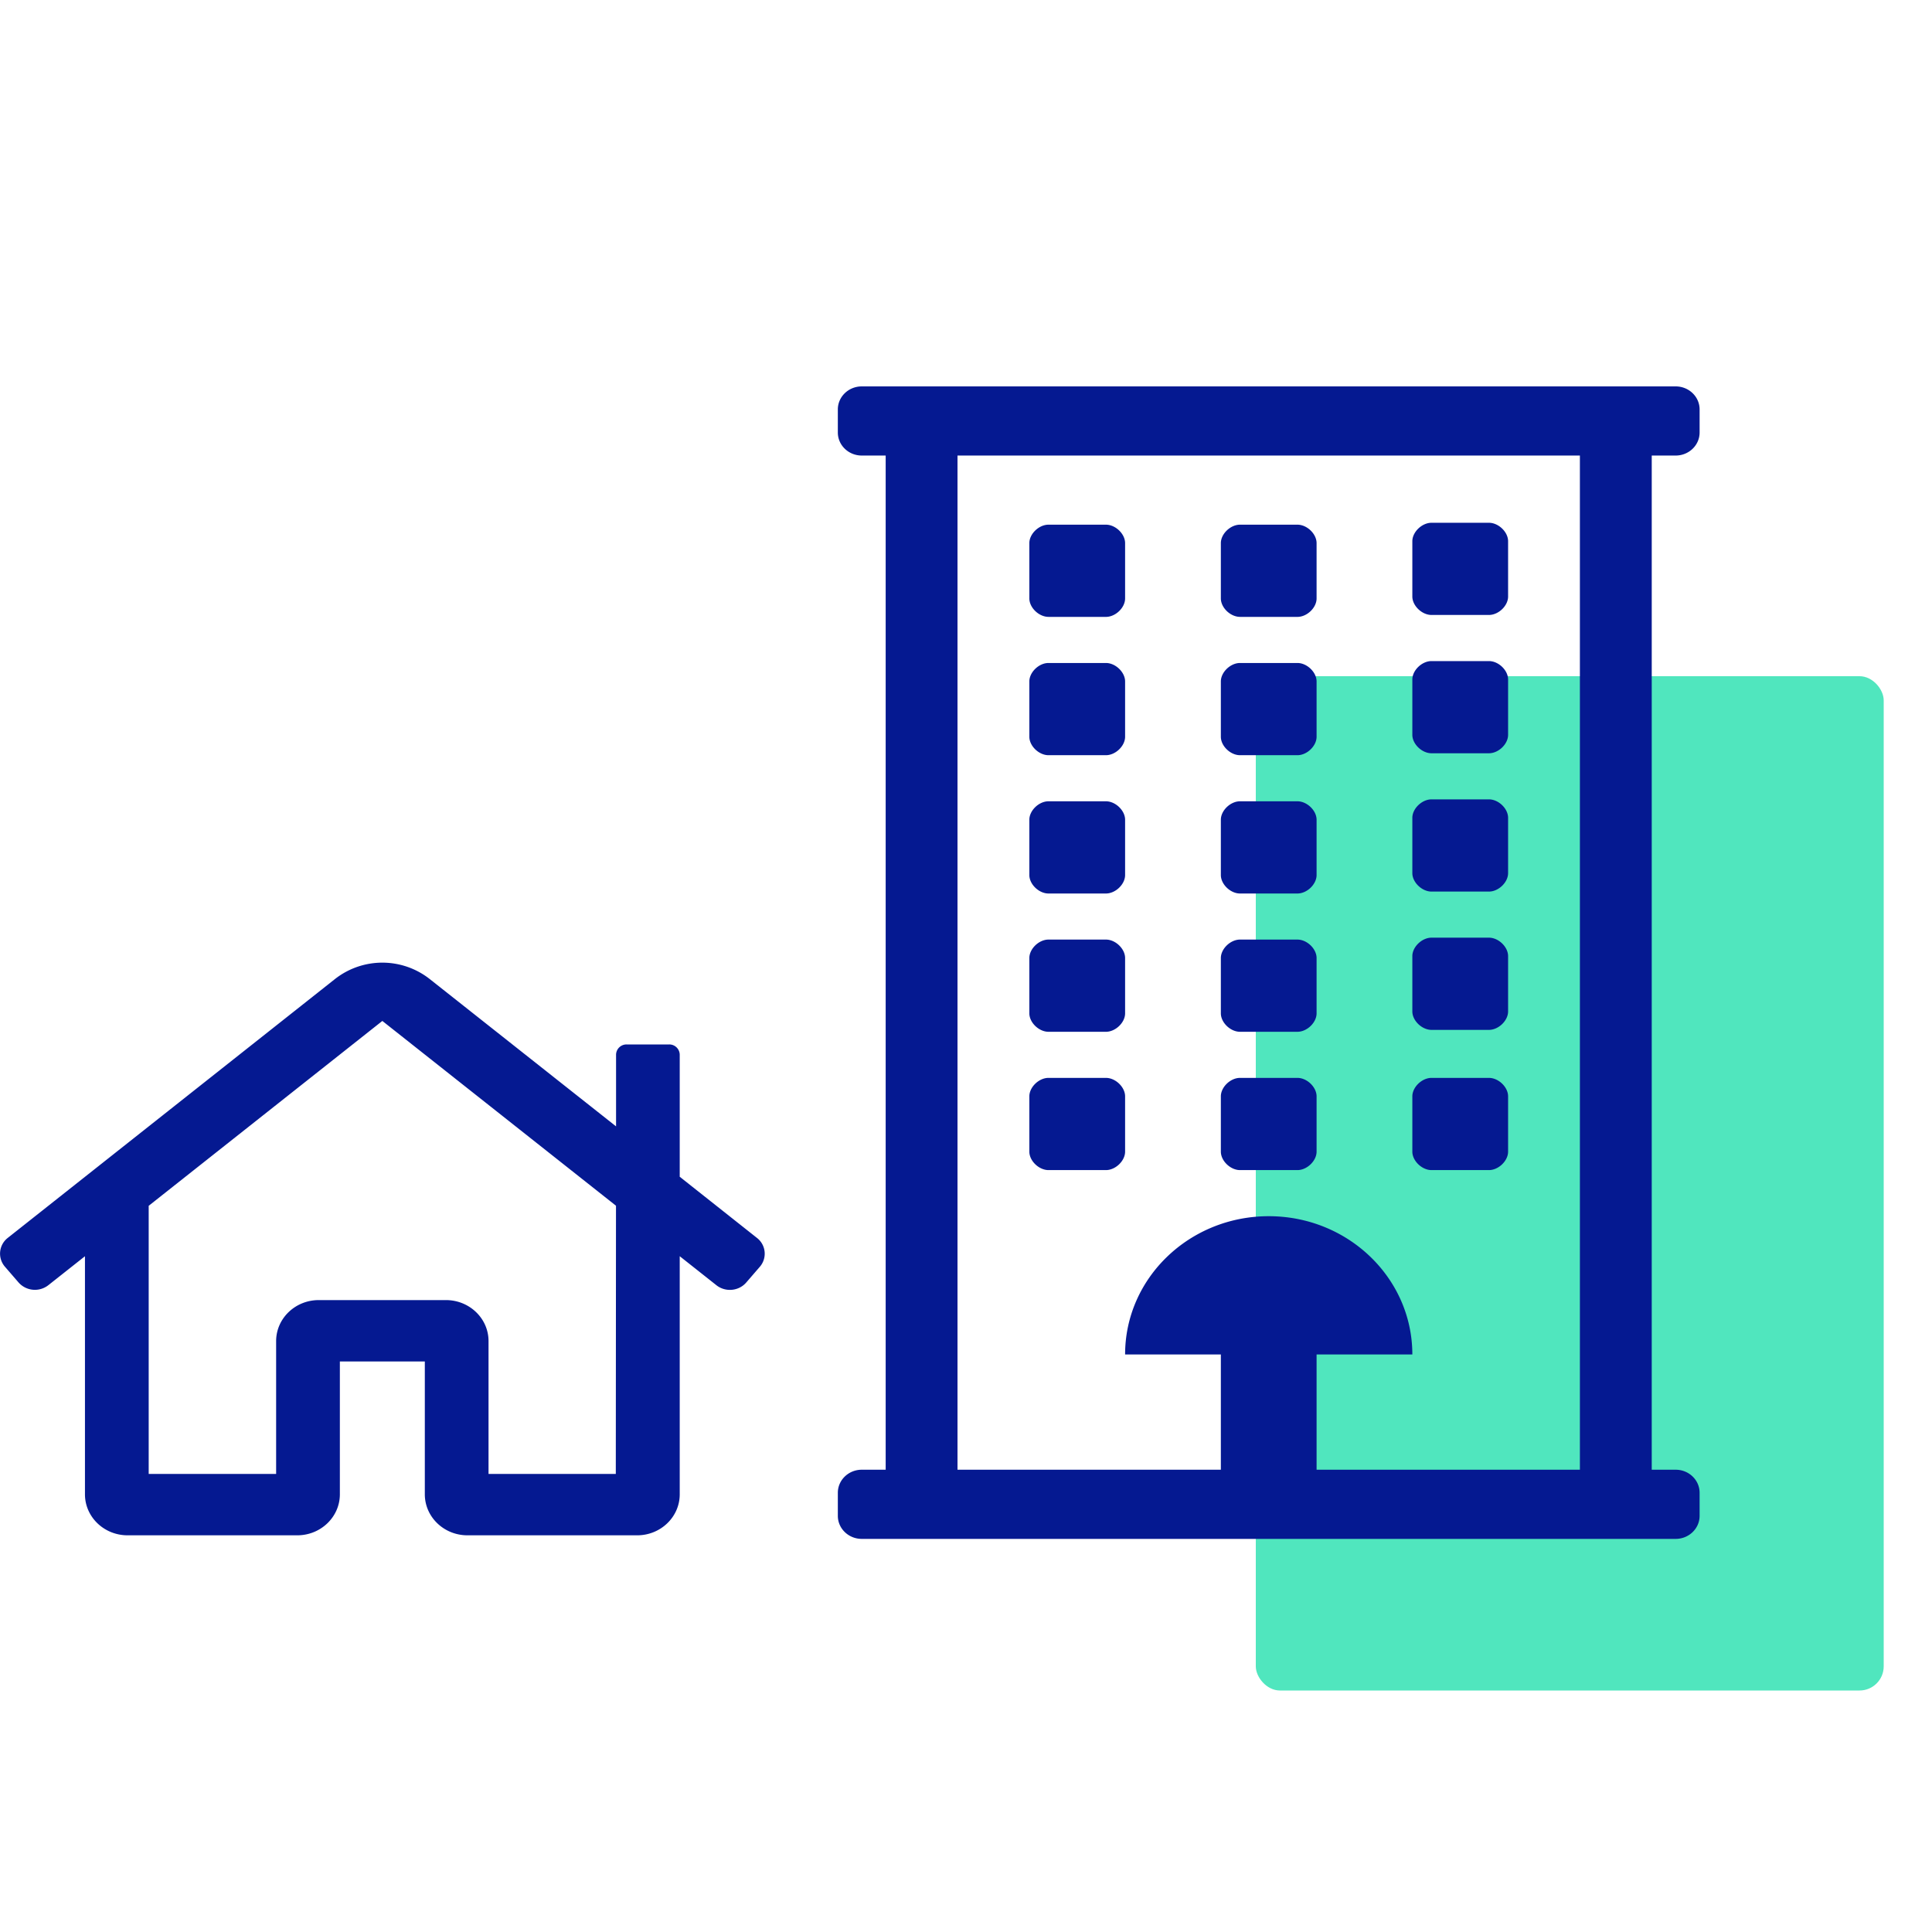
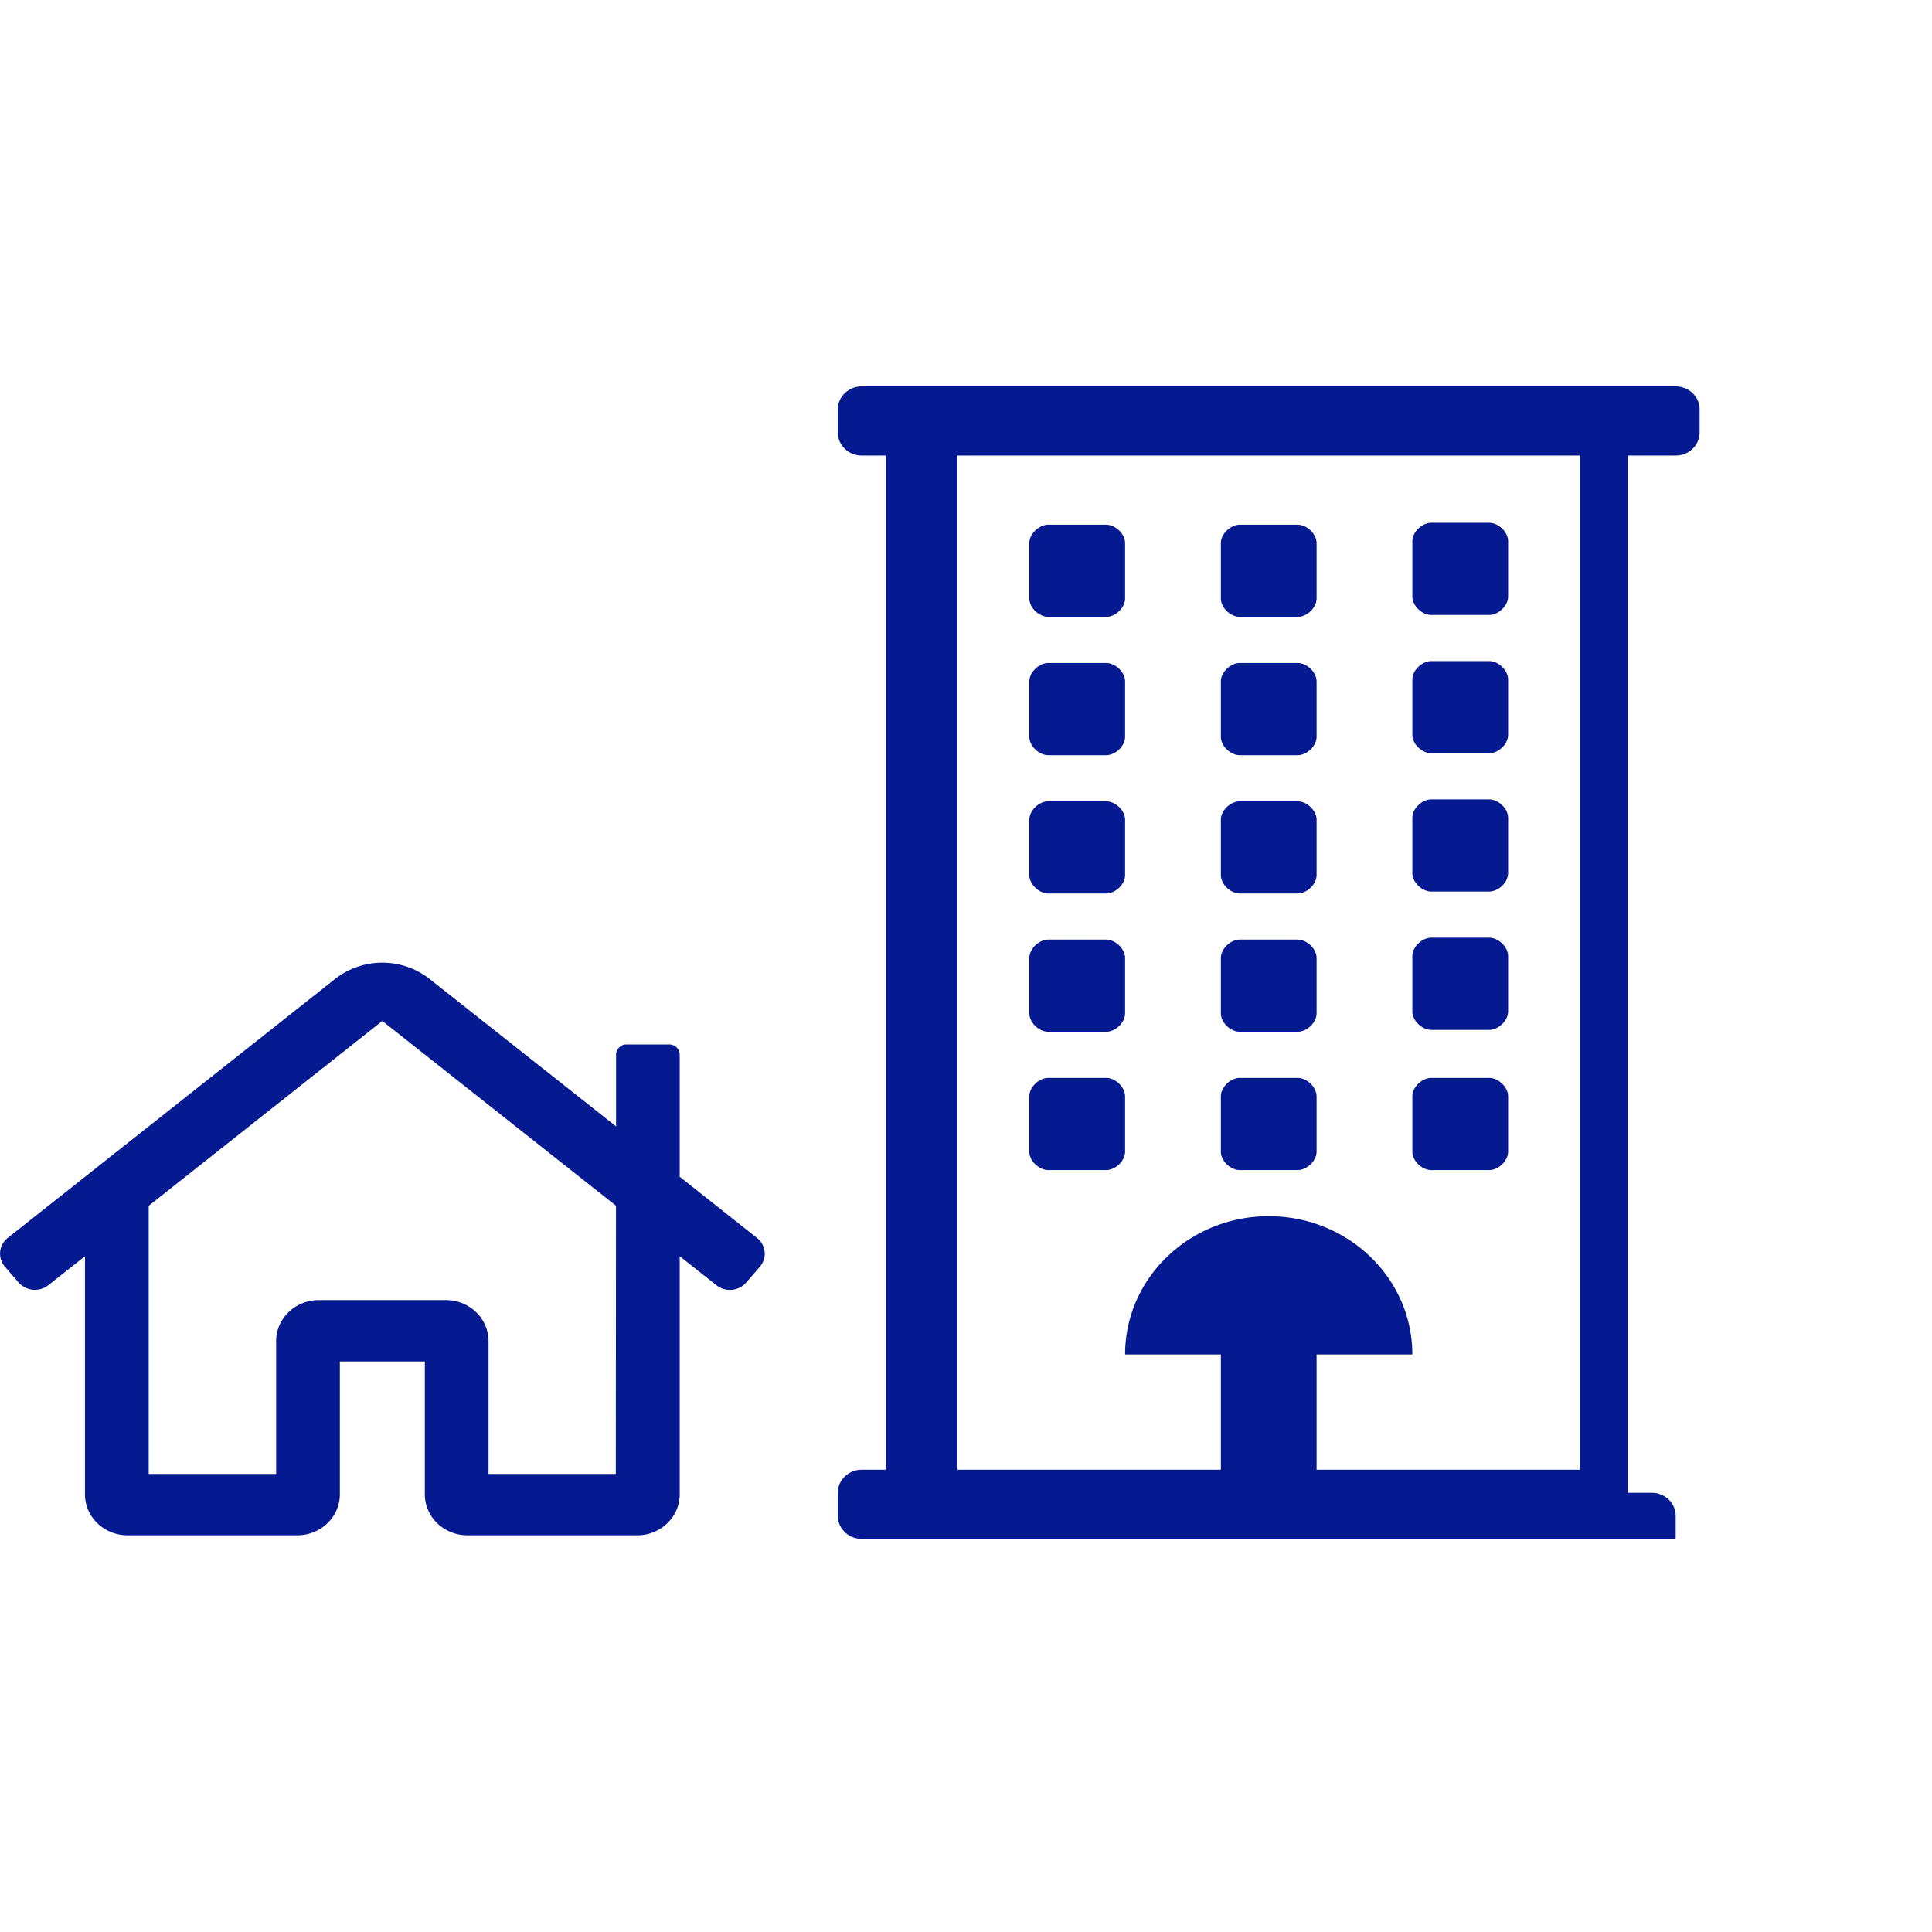
<svg xmlns="http://www.w3.org/2000/svg" viewBox="0 0 80 80">
  <g fill="none" fill-rule="evenodd" transform="translate(0 16)">
-     <rect width="26" height="42" x="52" y="12" fill="#50E6BE" rx="1" />
-     <path d="M69.386 2.863c.547 0 .991-.427.991-.954V.954c0-.527-.444-.954-.991-.954H35.684c-.547 0-.991.427-.991.954v.955c0 .527.444.954.991.954h.99v41.995h-.99c-.547 0-.991.427-.991.955v.954c0 .528.444.955.991.955h33.702c.547 0 .991-.427.991-.955v-.954c0-.528-.444-.955-.991-.955h-.991V2.863h.99zM65.42 44.858H54.517v-4.772h3.965c0-3.163-2.662-5.726-5.947-5.726s-5.947 2.563-5.947 5.726h3.965v4.772H39.648V2.863H65.42v41.995zM51.346 26.724h2.378c.397 0 .793-.382.793-.763V23.67c0-.382-.396-.764-.793-.764h-2.378c-.397 0-.793.382-.793.764v2.29c0 .382.396.764.793.764zm0 5.727h2.378c.397 0 .793-.382.793-.764v-2.29c0-.382-.396-.764-.793-.764h-2.378c-.397 0-.793.382-.793.764v2.29c0 .382.396.764.793.764zm7.93 0h2.378c.397 0 .793-.382.793-.764v-2.29c0-.382-.396-.764-.793-.764h-2.379c-.396 0-.793.382-.793.764v2.29c0 .382.397.764.793.764zm0-5.806h2.378c.397 0 .793-.382.793-.764v-2.29c0-.382-.396-.764-.793-.764h-2.379c-.396 0-.793.382-.793.763v2.291c0 .382.397.764.793.764zm-15.86 5.806h2.379c.396 0 .793-.382.793-.764v-2.29c0-.382-.397-.764-.793-.764h-2.38c-.396 0-.792.382-.792.764v2.29c0 .382.396.764.793.764zm0-5.727h2.379c.396 0 .793-.382.793-.763V23.67c0-.382-.397-.764-.793-.764h-2.38c-.396 0-.792.382-.792.764v2.29c0 .382.396.764.793.764zm7.93-11.453h2.378c.397 0 .793-.382.793-.764v-2.29c0-.382-.396-.764-.793-.764h-2.378c-.397 0-.793.382-.793.764v2.29c0 .382.396.764.793.764zm0 5.727h2.378c.397 0 .793-.382.793-.764v-2.29c0-.382-.396-.764-.793-.764h-2.378c-.397 0-.793.382-.793.763v2.291c0 .382.396.764.793.764zm7.93-.08h2.378c.397 0 .793-.382.793-.764v-2.29c0-.382-.396-.764-.793-.764h-2.379c-.396 0-.793.382-.793.764v2.29c0 .382.397.764.793.764zm0-5.727h2.378c.397 0 .793-.381.793-.763v-2.29c0-.383-.396-.764-.793-.764h-2.379c-.396 0-.793.381-.793.763v2.29c0 .383.397.764.793.764zm-15.86 5.807h2.379c.396 0 .793-.382.793-.764v-2.29c0-.382-.397-.764-.793-.764h-2.38c-.396 0-.792.382-.792.763v2.291c0 .382.396.764.793.764zm0-5.727h2.379c.396 0 .793-.382.793-.764v-2.29c0-.382-.397-.764-.793-.764h-2.38c-.396 0-.792.382-.792.764v2.29c0 .382.396.764.793.764zm7.93-5.727h2.378c.397 0 .793-.381.793-.763V6.49c0-.383-.396-.764-.793-.764h-2.378c-.397 0-.793.381-.793.763v2.29c0 .383.396.764.793.764zm7.93-.08h2.378c.397 0 .793-.381.793-.763v-2.29c0-.382-.396-.764-.793-.764h-2.379c-.396 0-.793.382-.793.764V8.7c0 .382.397.764.793.764zm-15.86.08h2.379c.396 0 .793-.381.793-.763V6.49c0-.383-.397-.764-.793-.764h-2.38c-.396 0-.792.381-.792.763v2.29c0 .383.396.764.793.764zM31.347 35.262l-3.201-2.535v-5.056a.432.432 0 0 0-.44-.423h-1.759a.432.432 0 0 0-.437.417v2.976l-7.706-6.093a3.174 3.174 0 0 0-3.944 0L.317 35.262a.826.826 0 0 0-.11 1.193l.563.651a.903.903 0 0 0 1.238.106l1.51-1.194v9.862c.003.934.789 1.691 1.76 1.694h7.036c.97-.003 1.756-.76 1.759-1.694v-5.505h3.518v5.505c.003.934.789 1.691 1.76 1.694h7.036c.965-.002 1.75-.752 1.759-1.682v-9.875l1.513 1.197c.373.3.927.253 1.239-.106l.562-.65a.826.826 0 0 0-.113-1.196zm-5.848 9.77h-5.27v-5.504c-.002-.934-.788-1.691-1.758-1.694h-5.278c-.97.003-1.756.76-1.759 1.694v5.505H6.157V33.93l9.675-7.655 9.675 7.652-.008 11.105z" fill="#051991" fill-rule="nonzero" />
+     <path d="M69.386 2.863c.547 0 .991-.427.991-.954V.954c0-.527-.444-.954-.991-.954H35.684c-.547 0-.991.427-.991.954v.955c0 .527.444.954.991.954h.99v41.995h-.99c-.547 0-.991.427-.991.955v.954c0 .528.444.955.991.955h33.702v-.954c0-.528-.444-.955-.991-.955h-.991V2.863h.99zM65.42 44.858H54.517v-4.772h3.965c0-3.163-2.662-5.726-5.947-5.726s-5.947 2.563-5.947 5.726h3.965v4.772H39.648V2.863H65.42v41.995zM51.346 26.724h2.378c.397 0 .793-.382.793-.763V23.67c0-.382-.396-.764-.793-.764h-2.378c-.397 0-.793.382-.793.764v2.29c0 .382.396.764.793.764zm0 5.727h2.378c.397 0 .793-.382.793-.764v-2.29c0-.382-.396-.764-.793-.764h-2.378c-.397 0-.793.382-.793.764v2.29c0 .382.396.764.793.764zm7.93 0h2.378c.397 0 .793-.382.793-.764v-2.29c0-.382-.396-.764-.793-.764h-2.379c-.396 0-.793.382-.793.764v2.29c0 .382.397.764.793.764zm0-5.806h2.378c.397 0 .793-.382.793-.764v-2.29c0-.382-.396-.764-.793-.764h-2.379c-.396 0-.793.382-.793.763v2.291c0 .382.397.764.793.764zm-15.86 5.806h2.379c.396 0 .793-.382.793-.764v-2.29c0-.382-.397-.764-.793-.764h-2.38c-.396 0-.792.382-.792.764v2.29c0 .382.396.764.793.764zm0-5.727h2.379c.396 0 .793-.382.793-.763V23.67c0-.382-.397-.764-.793-.764h-2.38c-.396 0-.792.382-.792.764v2.29c0 .382.396.764.793.764zm7.93-11.453h2.378c.397 0 .793-.382.793-.764v-2.29c0-.382-.396-.764-.793-.764h-2.378c-.397 0-.793.382-.793.764v2.29c0 .382.396.764.793.764zm0 5.727h2.378c.397 0 .793-.382.793-.764v-2.29c0-.382-.396-.764-.793-.764h-2.378c-.397 0-.793.382-.793.763v2.291c0 .382.396.764.793.764zm7.93-.08h2.378c.397 0 .793-.382.793-.764v-2.29c0-.382-.396-.764-.793-.764h-2.379c-.396 0-.793.382-.793.764v2.29c0 .382.397.764.793.764zm0-5.727h2.378c.397 0 .793-.381.793-.763v-2.29c0-.383-.396-.764-.793-.764h-2.379c-.396 0-.793.381-.793.763v2.29c0 .383.397.764.793.764zm-15.86 5.807h2.379c.396 0 .793-.382.793-.764v-2.29c0-.382-.397-.764-.793-.764h-2.38c-.396 0-.792.382-.792.763v2.291c0 .382.396.764.793.764zm0-5.727h2.379c.396 0 .793-.382.793-.764v-2.29c0-.382-.397-.764-.793-.764h-2.38c-.396 0-.792.382-.792.764v2.29c0 .382.396.764.793.764zm7.93-5.727h2.378c.397 0 .793-.381.793-.763V6.49c0-.383-.396-.764-.793-.764h-2.378c-.397 0-.793.381-.793.763v2.29c0 .383.396.764.793.764zm7.93-.08h2.378c.397 0 .793-.381.793-.763v-2.29c0-.382-.396-.764-.793-.764h-2.379c-.396 0-.793.382-.793.764V8.7c0 .382.397.764.793.764zm-15.86.08h2.379c.396 0 .793-.381.793-.763V6.49c0-.383-.397-.764-.793-.764h-2.38c-.396 0-.792.381-.792.763v2.29c0 .383.396.764.793.764zM31.347 35.262l-3.201-2.535v-5.056a.432.432 0 0 0-.44-.423h-1.759a.432.432 0 0 0-.437.417v2.976l-7.706-6.093a3.174 3.174 0 0 0-3.944 0L.317 35.262a.826.826 0 0 0-.11 1.193l.563.651a.903.903 0 0 0 1.238.106l1.51-1.194v9.862c.003.934.789 1.691 1.76 1.694h7.036c.97-.003 1.756-.76 1.759-1.694v-5.505h3.518v5.505c.003.934.789 1.691 1.76 1.694h7.036c.965-.002 1.75-.752 1.759-1.682v-9.875l1.513 1.197c.373.3.927.253 1.239-.106l.562-.65a.826.826 0 0 0-.113-1.196zm-5.848 9.77h-5.27v-5.504c-.002-.934-.788-1.691-1.758-1.694h-5.278c-.97.003-1.756.76-1.759 1.694v5.505H6.157V33.93l9.675-7.655 9.675 7.652-.008 11.105z" fill="#051991" fill-rule="nonzero" />
  </g>
</svg>